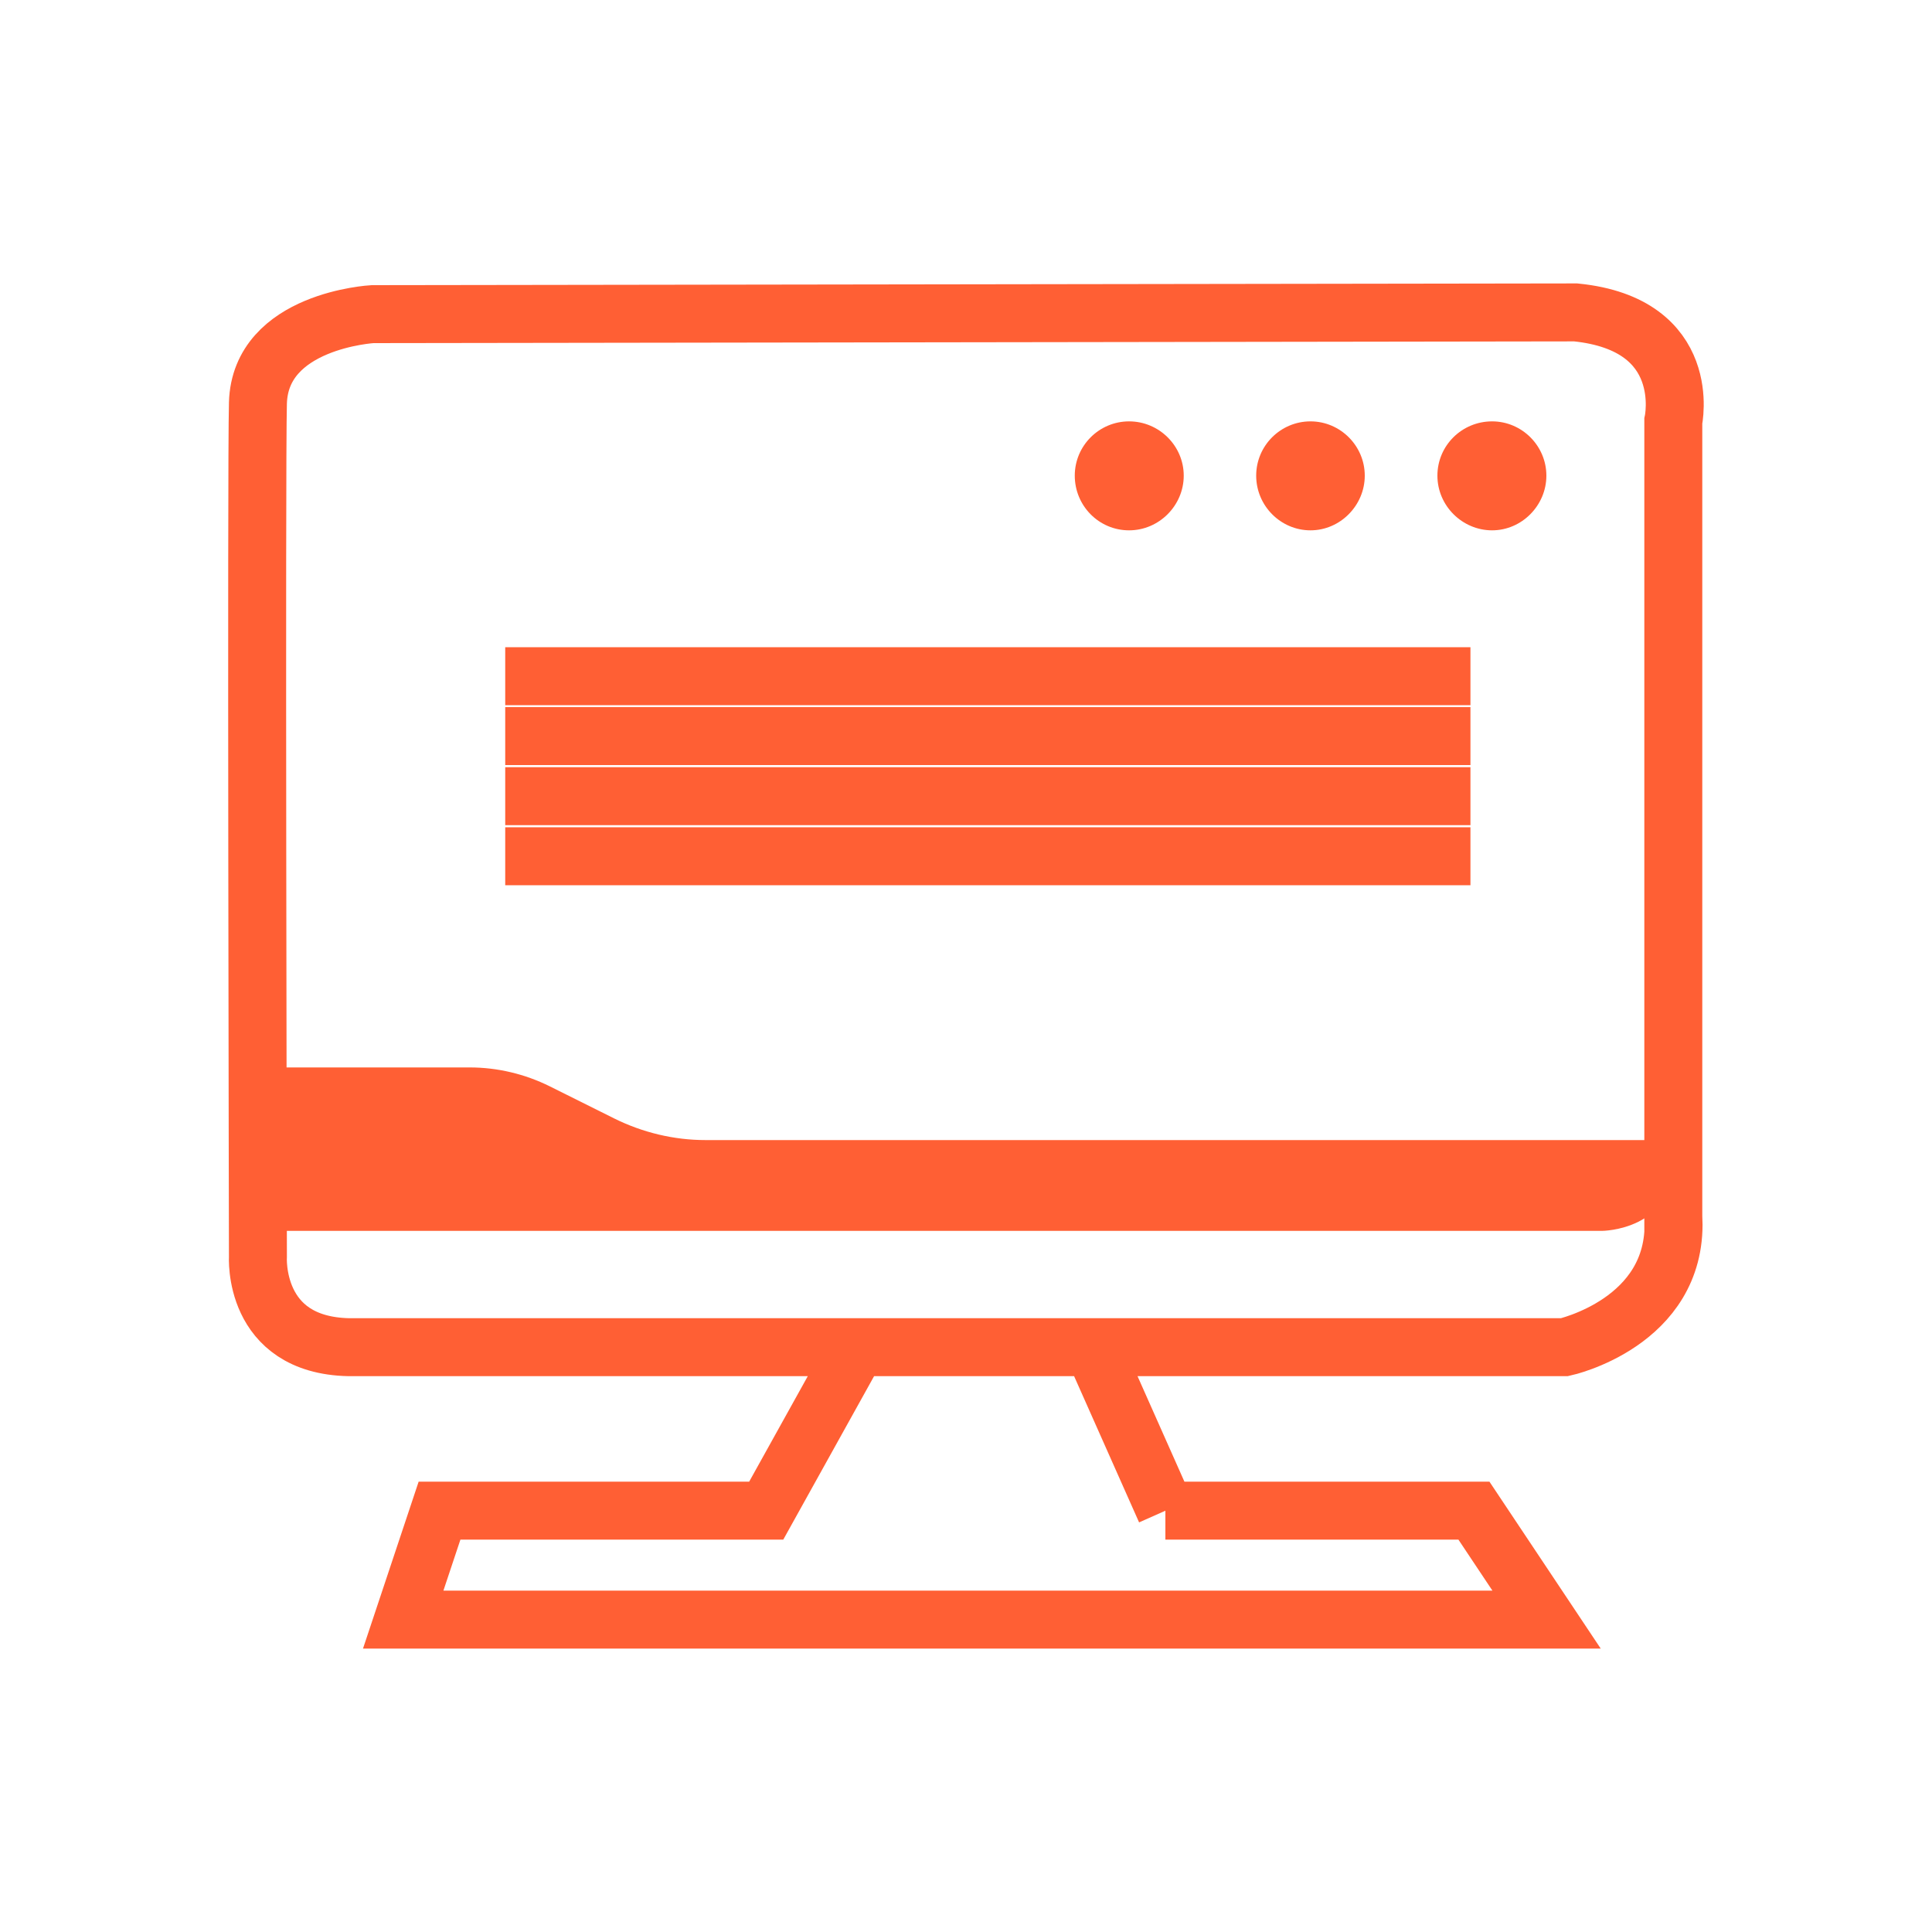
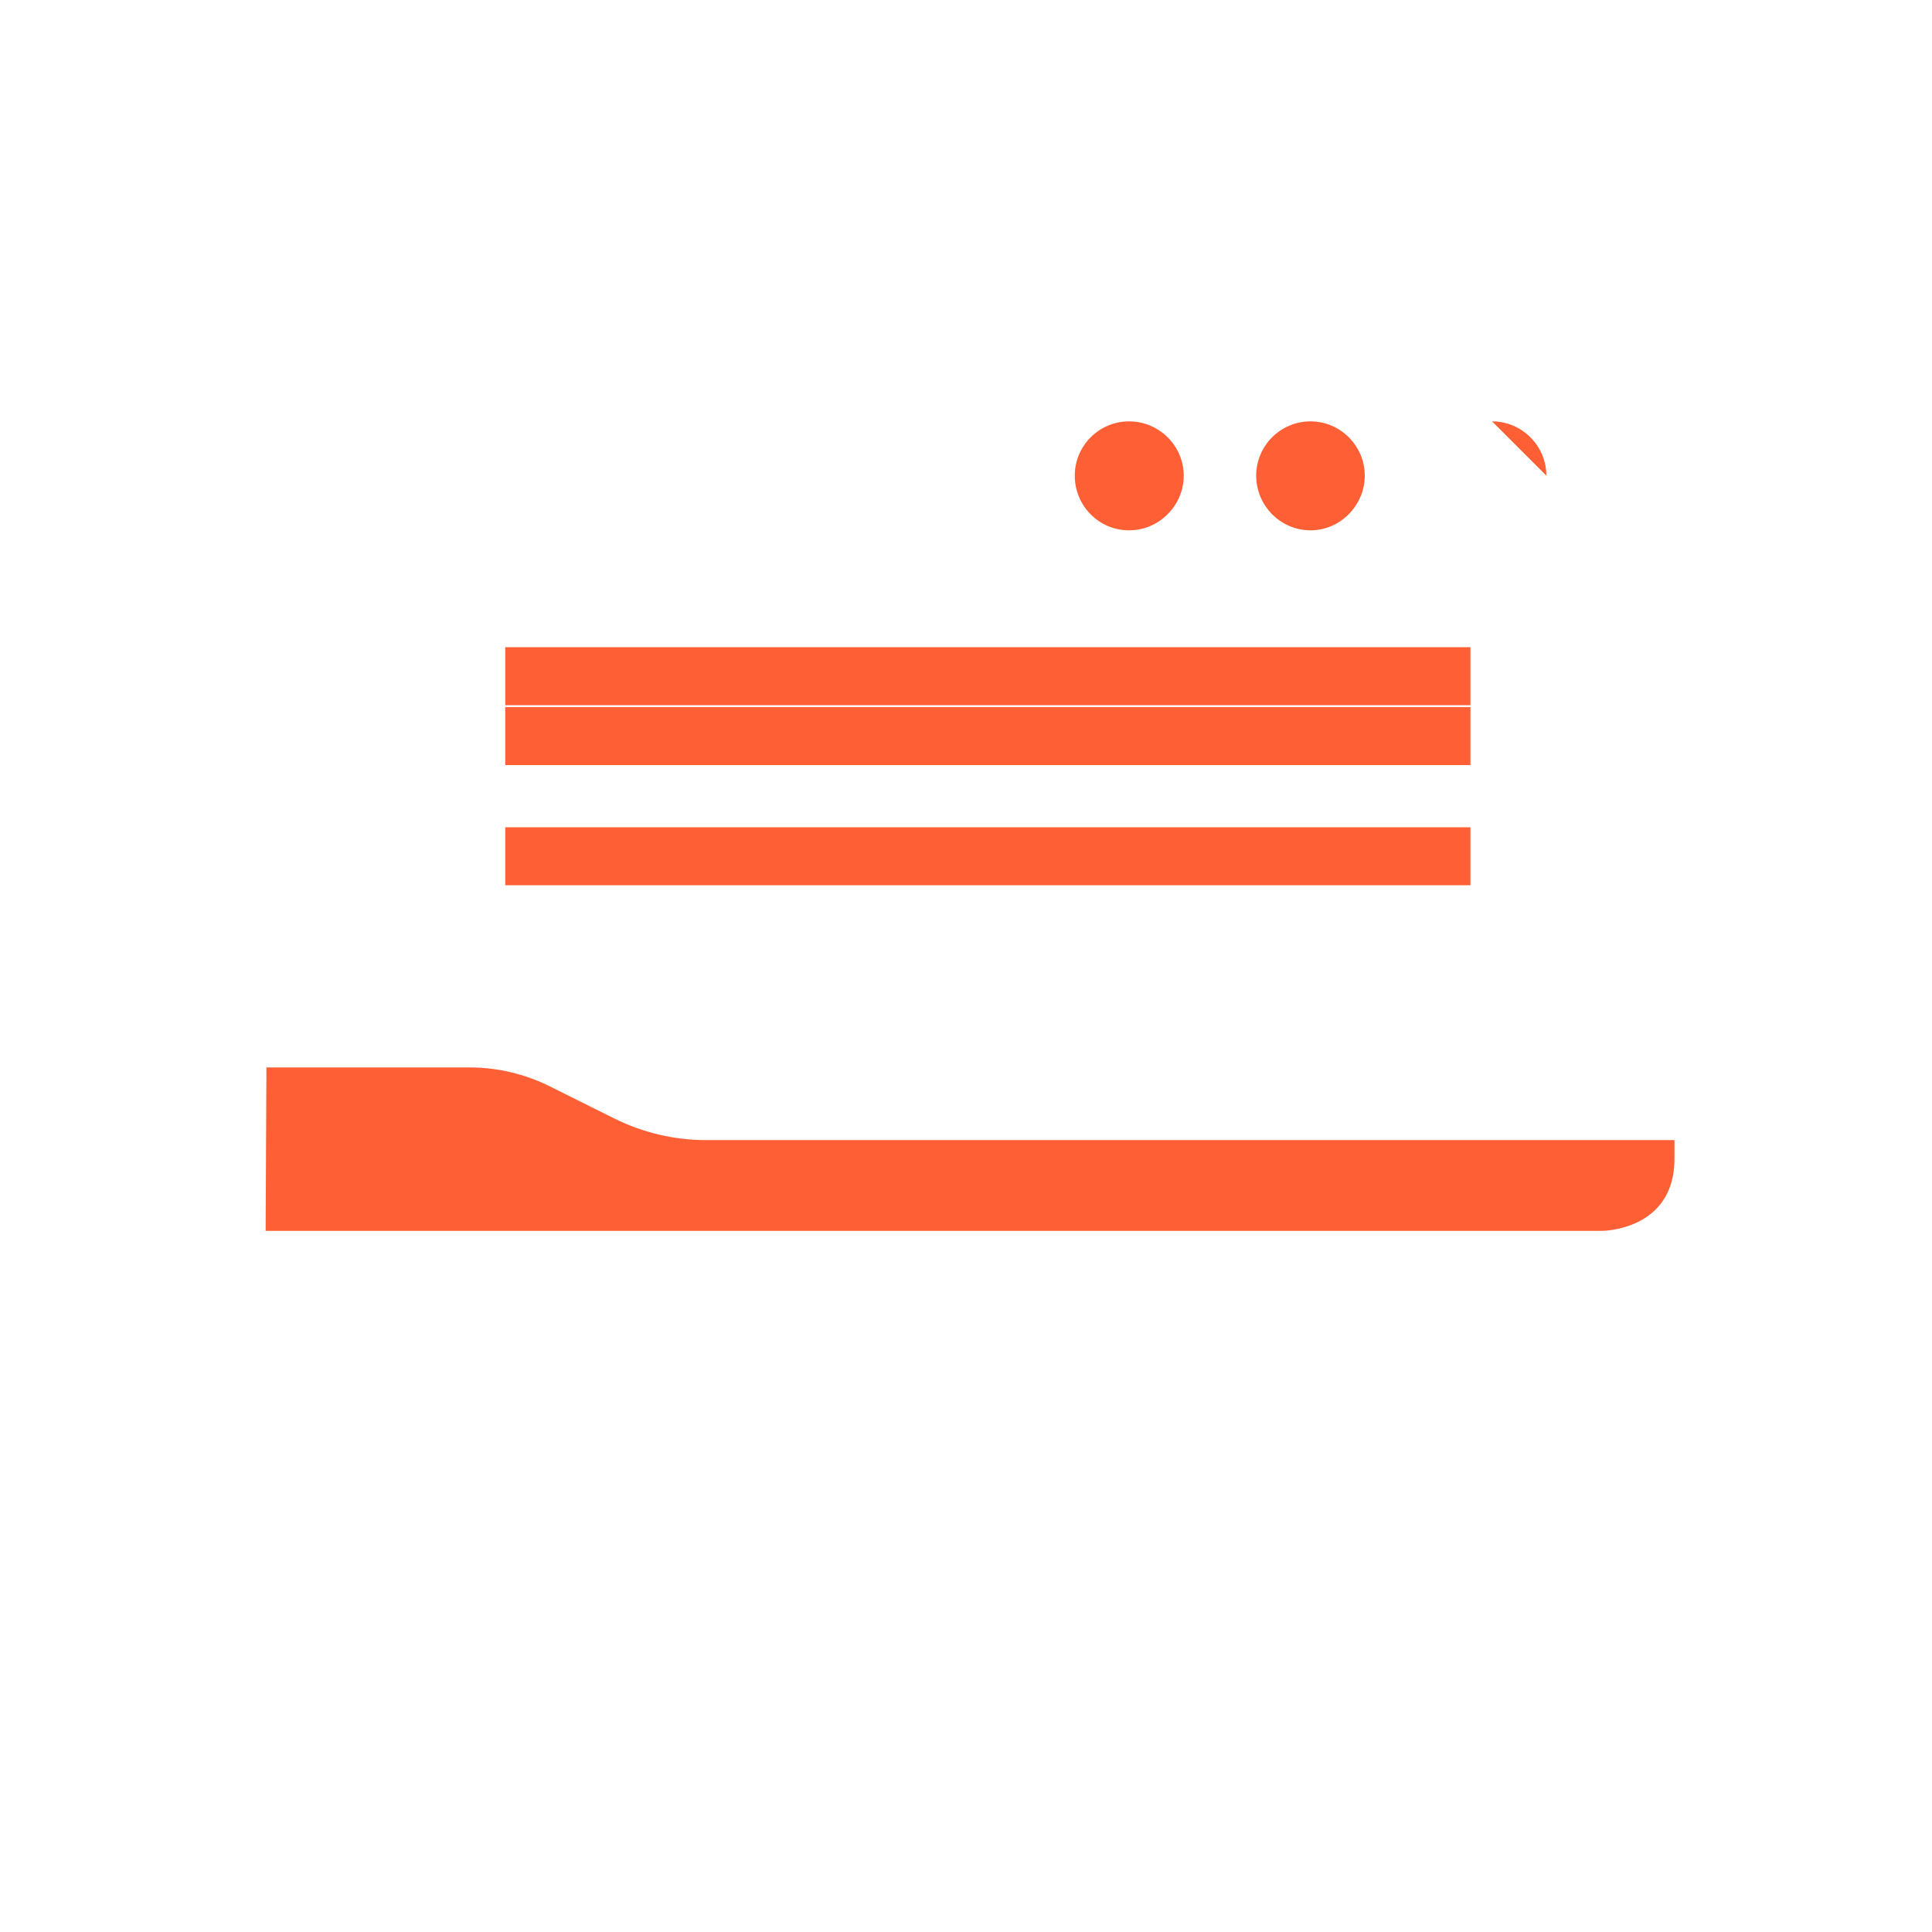
<svg xmlns="http://www.w3.org/2000/svg" id="gui" viewBox="0 0 100 100">
  <path d="m13.75,63.71l.04-8.46h10.52c1.44,0,2.86.34,4.15.98l3.33,1.66c1.47.73,3.09,1.12,4.73,1.12h50.15v.94c.02,3.76-3.76,3.76-3.76,3.76H13.75Z" fill="#ff5f34" />
-   <path d="m86.62,63.15c.17,5.31-5.64,6.58-5.64,6.58H18.05c-5-.11-4.7-4.7-4.7-4.7,0,0-.09-40.97,0-44.17.12-4.28,5.93-4.6,5.93-4.6l62.28-.09c6.14.62,5.05,5.63,5.05,5.63v41.35h0Zm-26.3,15.04h15.97l3.76,5.64H20.87l1.88-5.64h16.91l4.7-8.46h12.21l3.76,8.46Z" fill="none" stroke="#ff5f34" stroke-miterlimit="10" stroke-width="3" />
  <g>
-     <path d="m77.23,21.81c1.55,0,2.81,1.27,2.81,2.81s-1.27,2.83-2.81,2.83-2.83-1.27-2.83-2.83,1.27-2.81,2.83-2.81Z" fill="#ff5f34" />
+     <path d="m77.23,21.81c1.55,0,2.81,1.27,2.81,2.81Z" fill="#ff5f34" />
    <path d="m67.83,21.81c1.55,0,2.81,1.27,2.81,2.81s-1.27,2.83-2.81,2.83-2.81-1.27-2.81-2.83,1.27-2.81,2.81-2.81Z" fill="#ff5f34" />
    <path d="m58.44,21.81c1.56,0,2.83,1.27,2.83,2.81s-1.27,2.83-2.83,2.83-2.81-1.27-2.81-2.83,1.27-2.81,2.81-2.81Z" fill="#ff5f34" />
  </g>
  <line x1="26.15" y1="38.1" x2="76.11" y2="38.1" fill="none" stroke="#ff5f34" stroke-miterlimit="10" stroke-width="3" />
  <line x1="26.15" y1="35" x2="76.11" y2="35" fill="none" stroke="#ff5f34" stroke-miterlimit="10" stroke-width="3" />
-   <line x1="26.15" y1="41.21" x2="76.11" y2="41.21" fill="none" stroke="#ff5f34" stroke-miterlimit="10" stroke-width="3" />
  <line x1="26.15" y1="44.32" x2="76.11" y2="44.32" fill="none" stroke="#ff5f34" stroke-miterlimit="10" stroke-width="3" />
</svg>